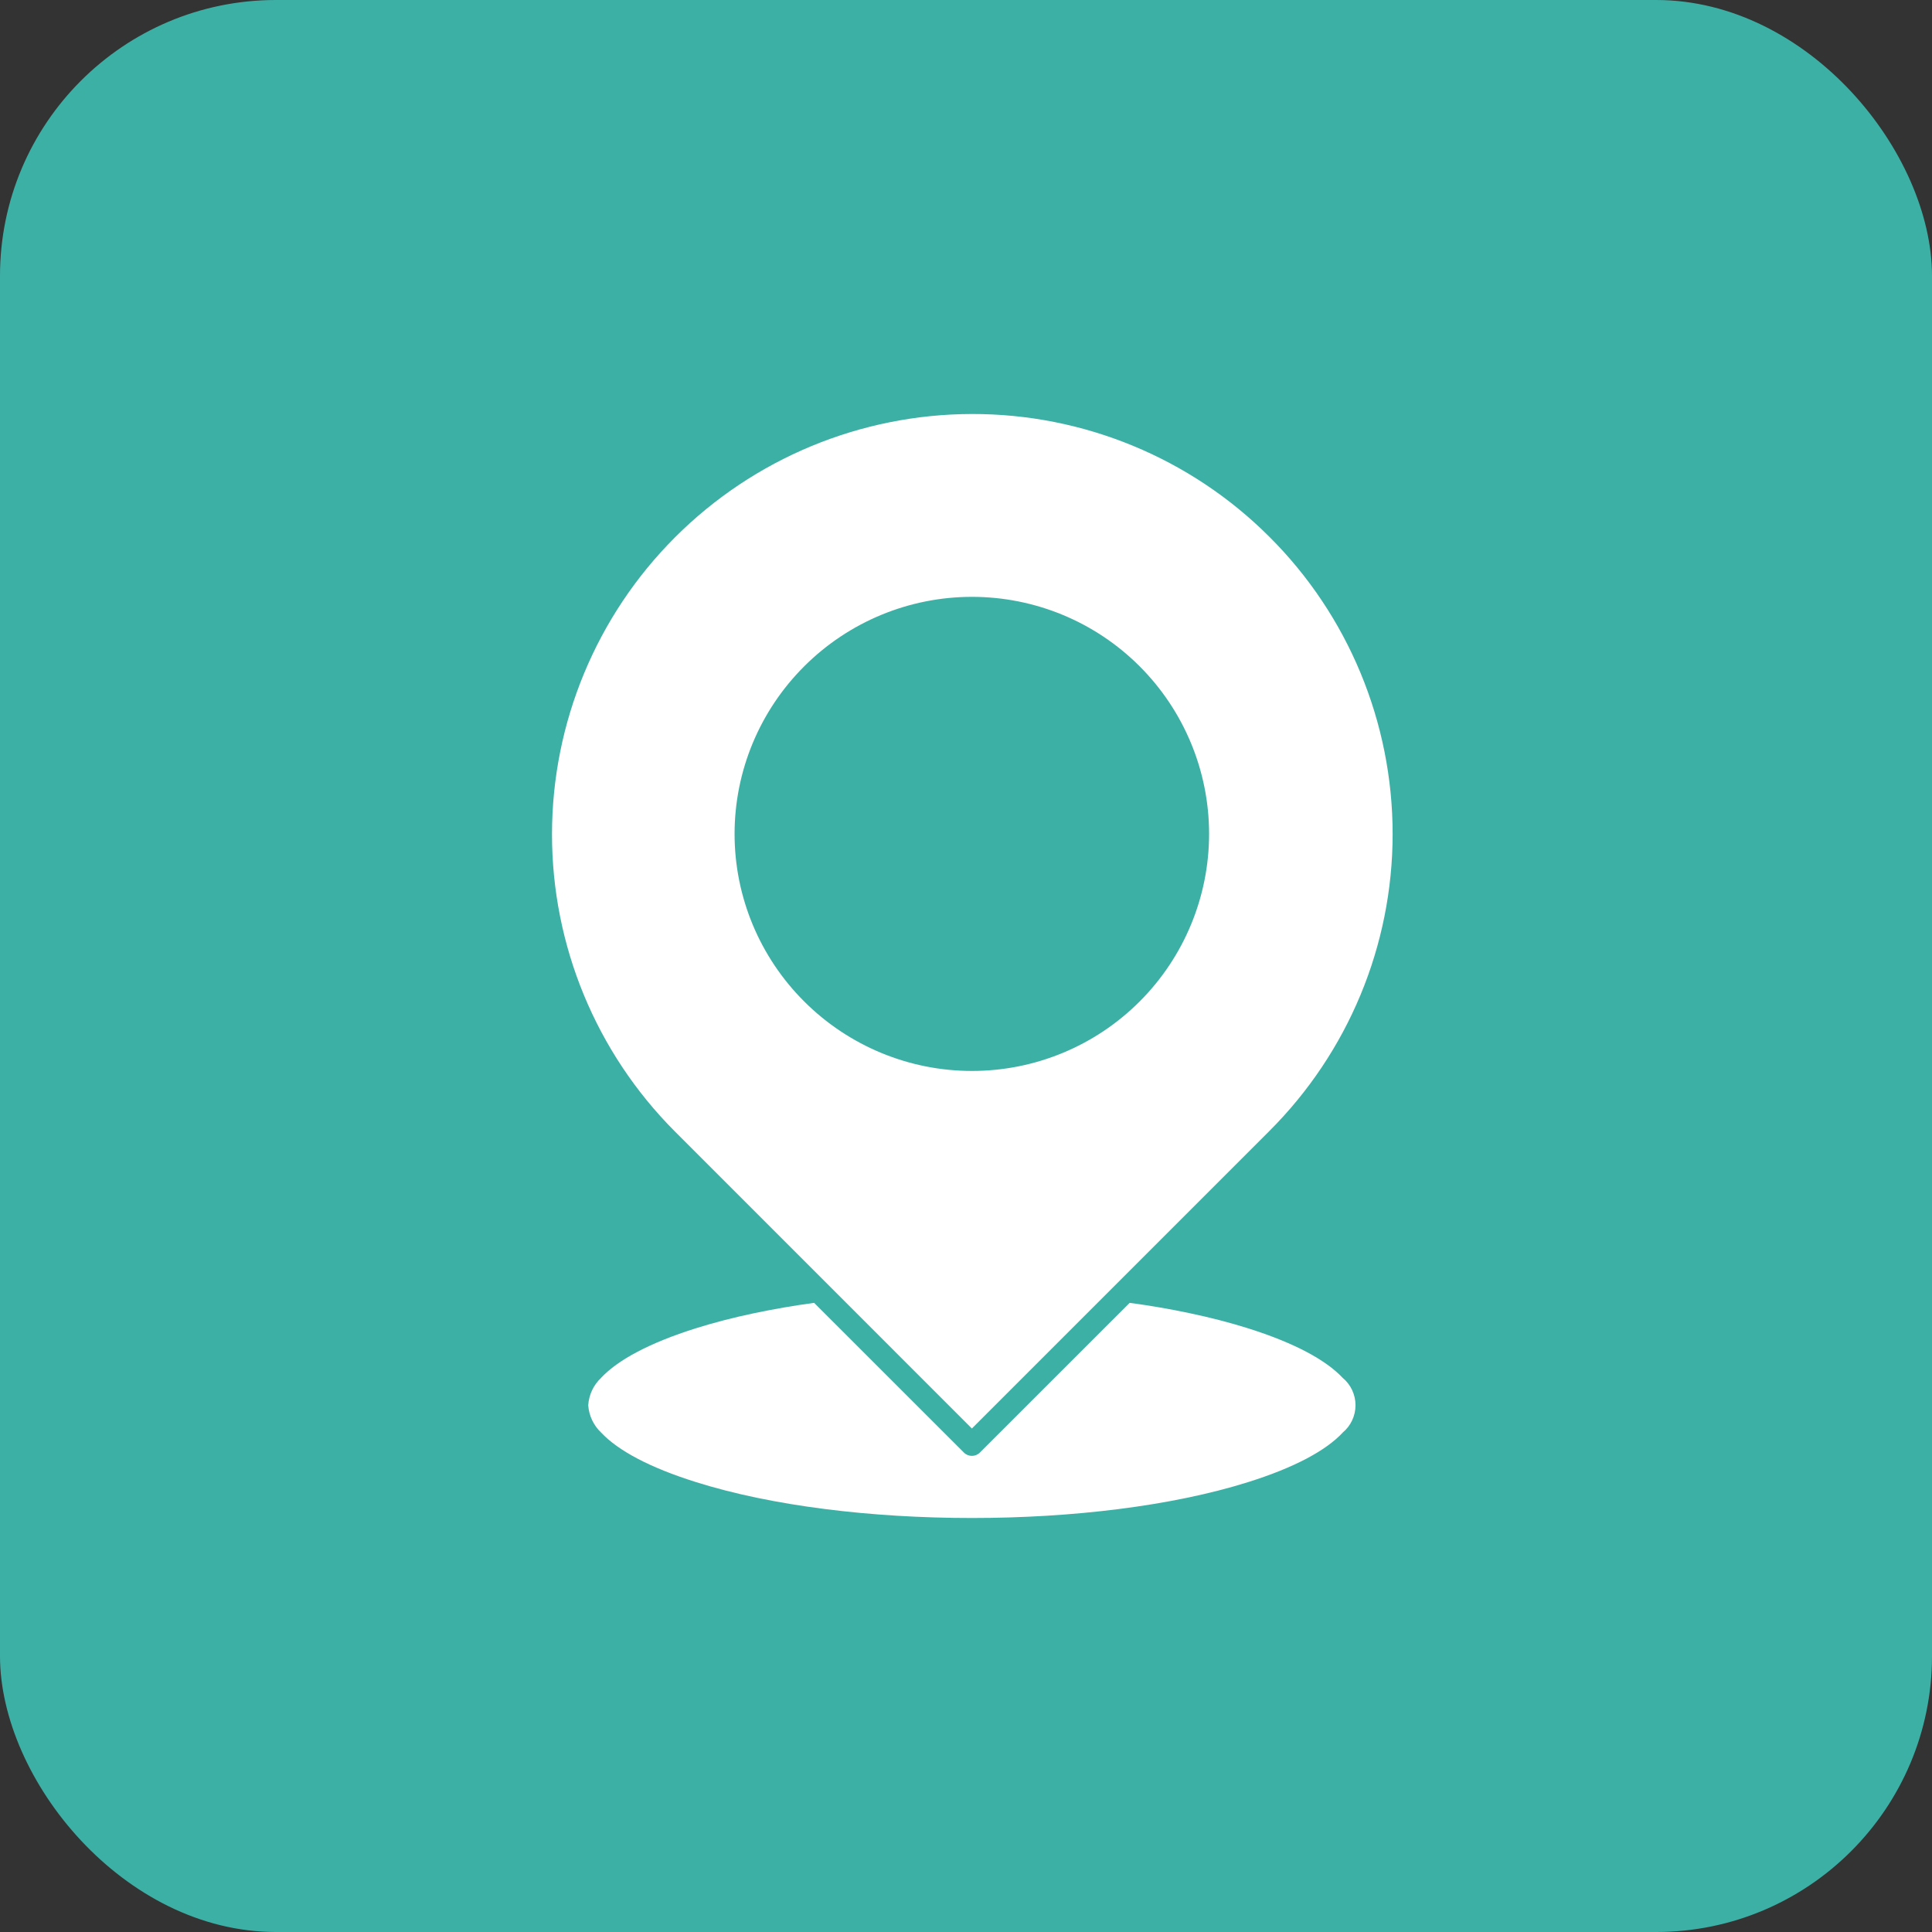
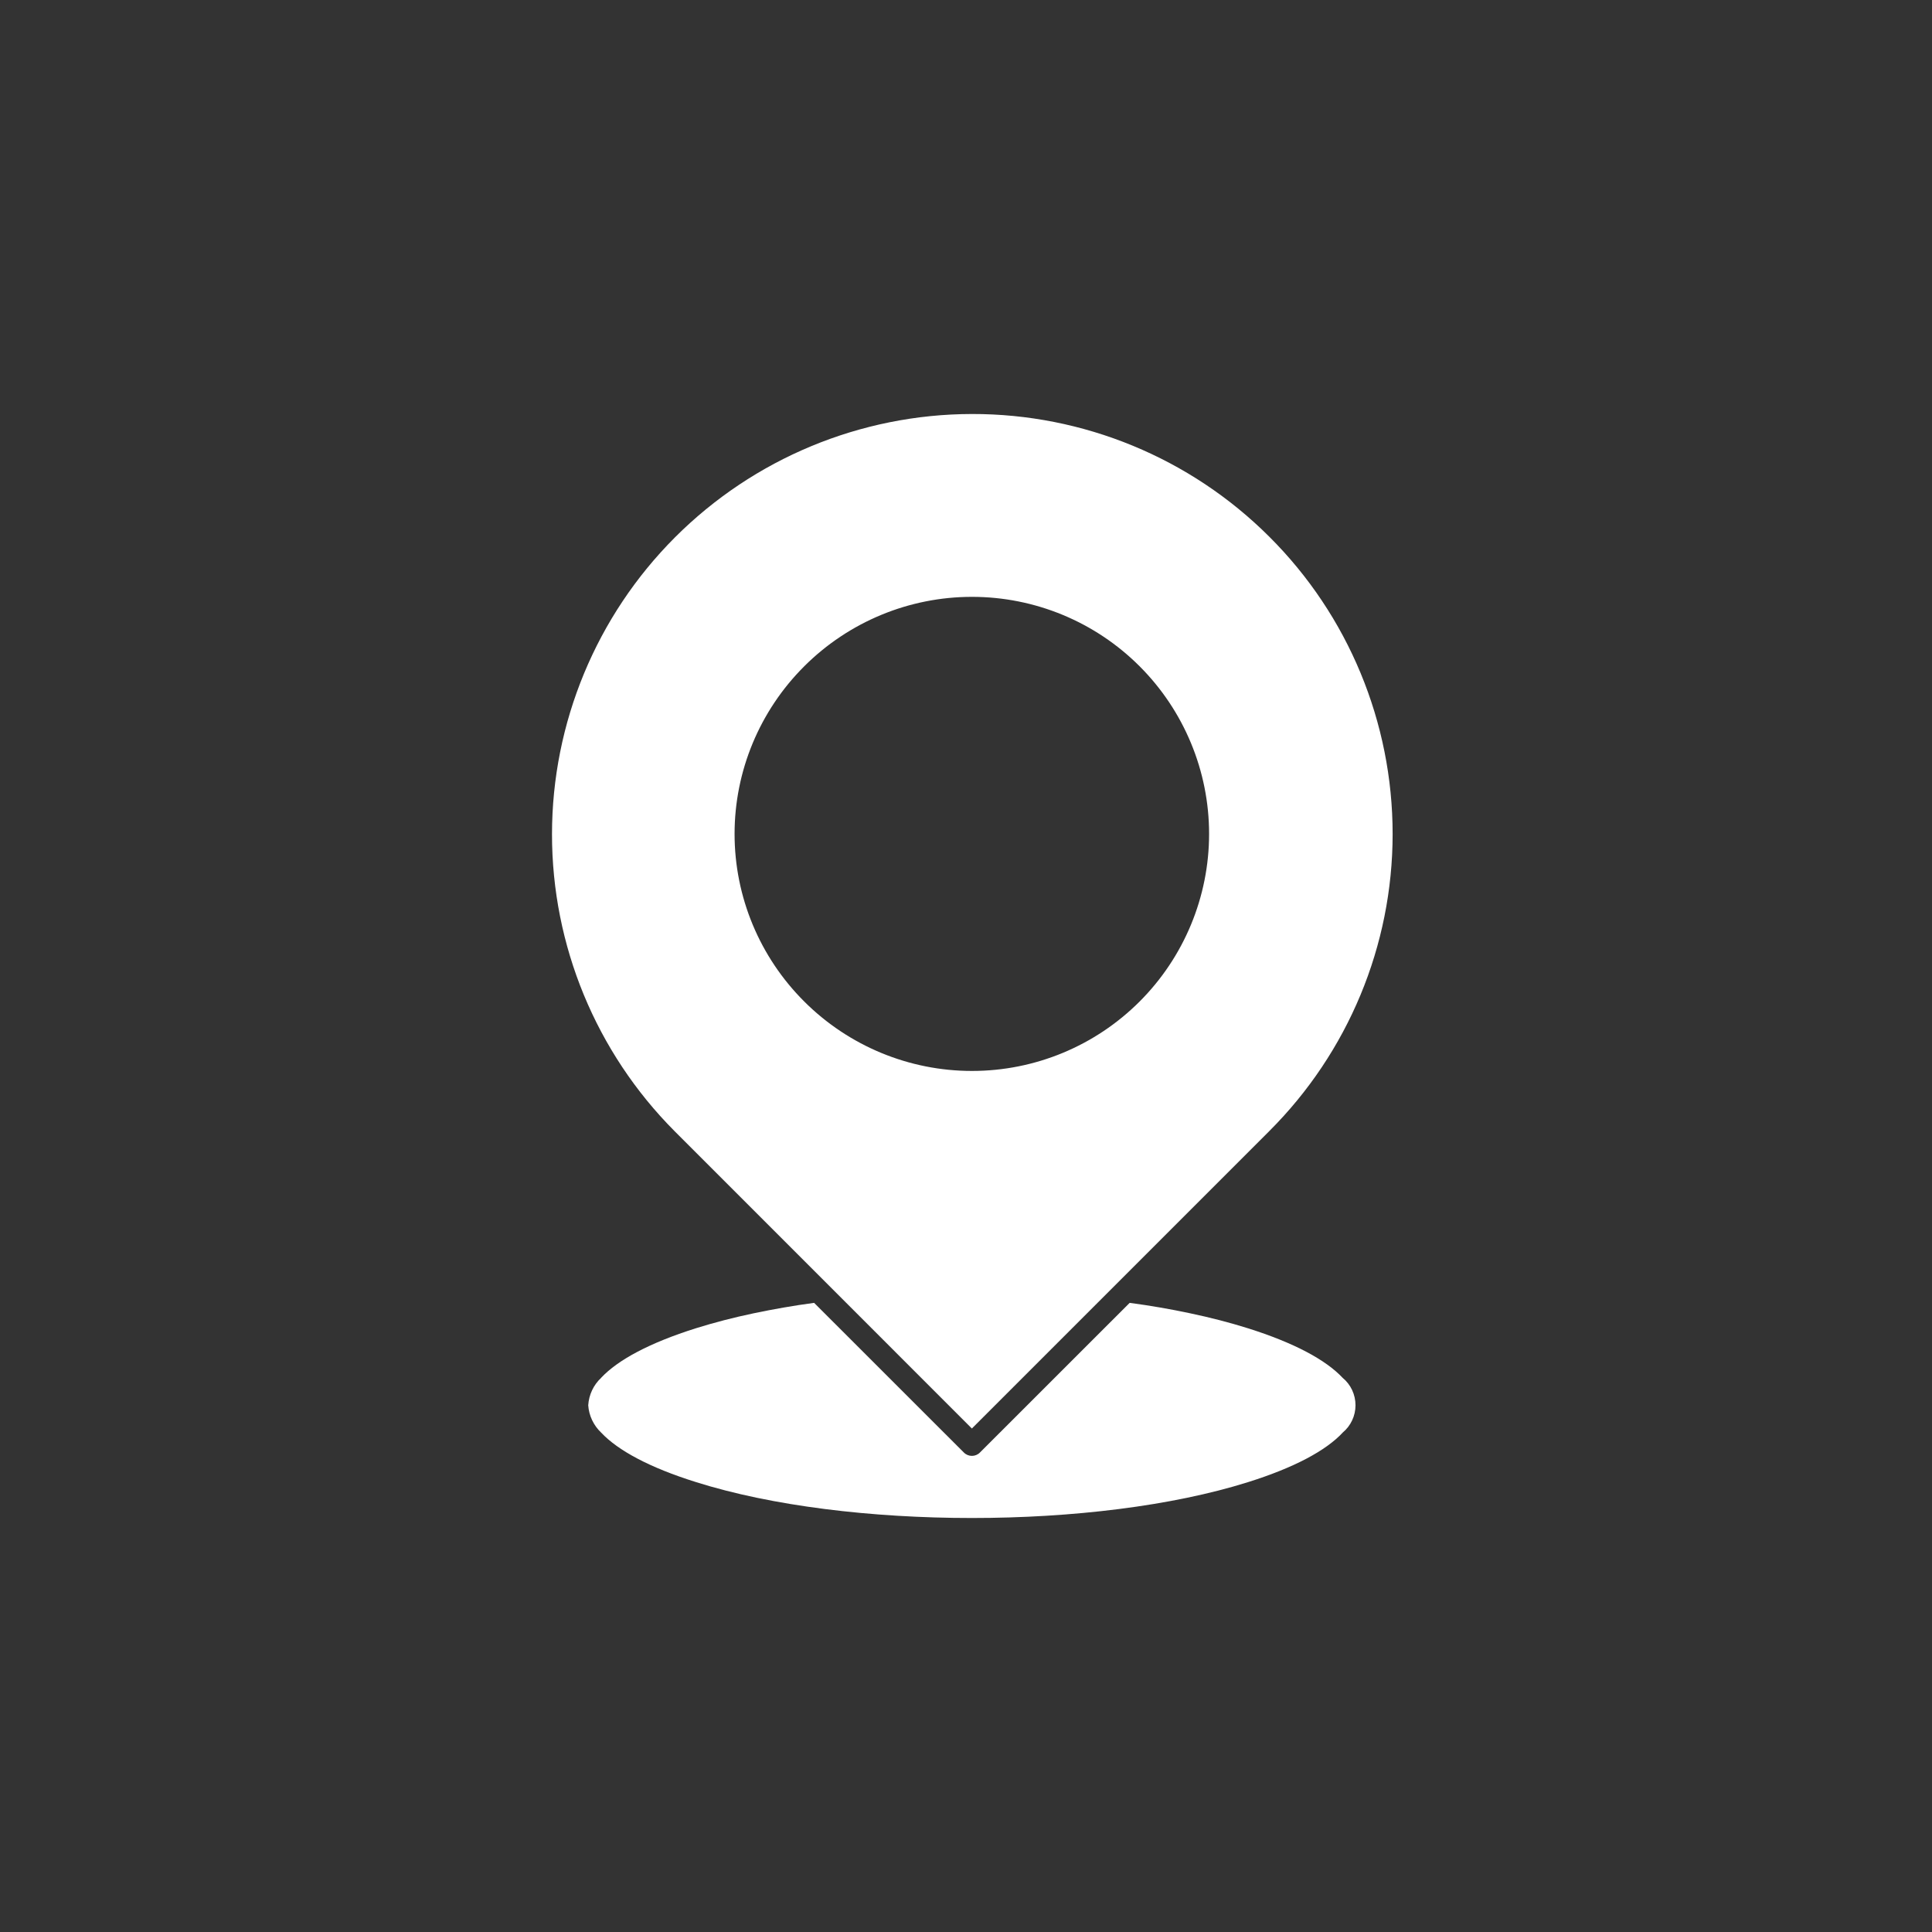
<svg xmlns="http://www.w3.org/2000/svg" width="28" height="28" viewBox="0 0 28 28" fill="none">
  <rect x="0" y="0" width="28" height="28" fill="#333333" stroke="none" />
-   <rect width="28" height="28" rx="4" fill="#3DB0A6" />
  <path d="M14.085 6C12.472 6.003 10.925 6.645 9.784 7.786C8.643 8.927 8.001 10.475 8 12.089C7.999 13.702 8.638 15.251 9.777 16.394L14.085 20.703L18.394 16.394C19.538 15.253 20.183 13.704 20.183 12.087C20.183 10.471 19.541 8.92 18.396 7.779C17.253 6.637 15.702 5.997 14.085 6L14.085 6ZM11.799 18.882C11.498 18.922 11.207 18.974 10.924 19.033C10.629 19.095 10.348 19.168 10.086 19.25C9.413 19.462 8.955 19.709 8.712 19.968H8.713C8.601 20.072 8.535 20.214 8.525 20.366C8.535 20.517 8.603 20.659 8.713 20.763C8.956 21.021 9.413 21.269 10.088 21.48C11.188 21.827 12.636 22 14.085 22C15.536 22 16.983 21.827 18.085 21.481C18.758 21.27 19.216 21.023 19.458 20.764V20.763C19.577 20.665 19.645 20.519 19.645 20.366C19.645 20.212 19.577 20.066 19.458 19.968C19.215 19.709 18.758 19.462 18.085 19.25C17.824 19.168 17.543 19.095 17.247 19.033C16.966 18.973 16.673 18.922 16.372 18.882L14.202 21.051C14.138 21.116 14.033 21.116 13.969 21.051L11.799 18.882ZM11.656 9.656C12.301 9.012 13.175 8.65 14.086 8.65C14.998 8.65 15.871 9.011 16.516 9.656C17.16 10.3 17.523 11.174 17.523 12.085C17.523 12.997 17.16 13.871 16.516 14.515C15.871 15.16 14.998 15.521 14.086 15.521C13.175 15.521 12.301 15.159 11.656 14.515C11.01 13.871 10.646 12.998 10.646 12.086C10.646 11.174 11.01 10.3 11.656 9.656Z" fill="white" />
</svg>